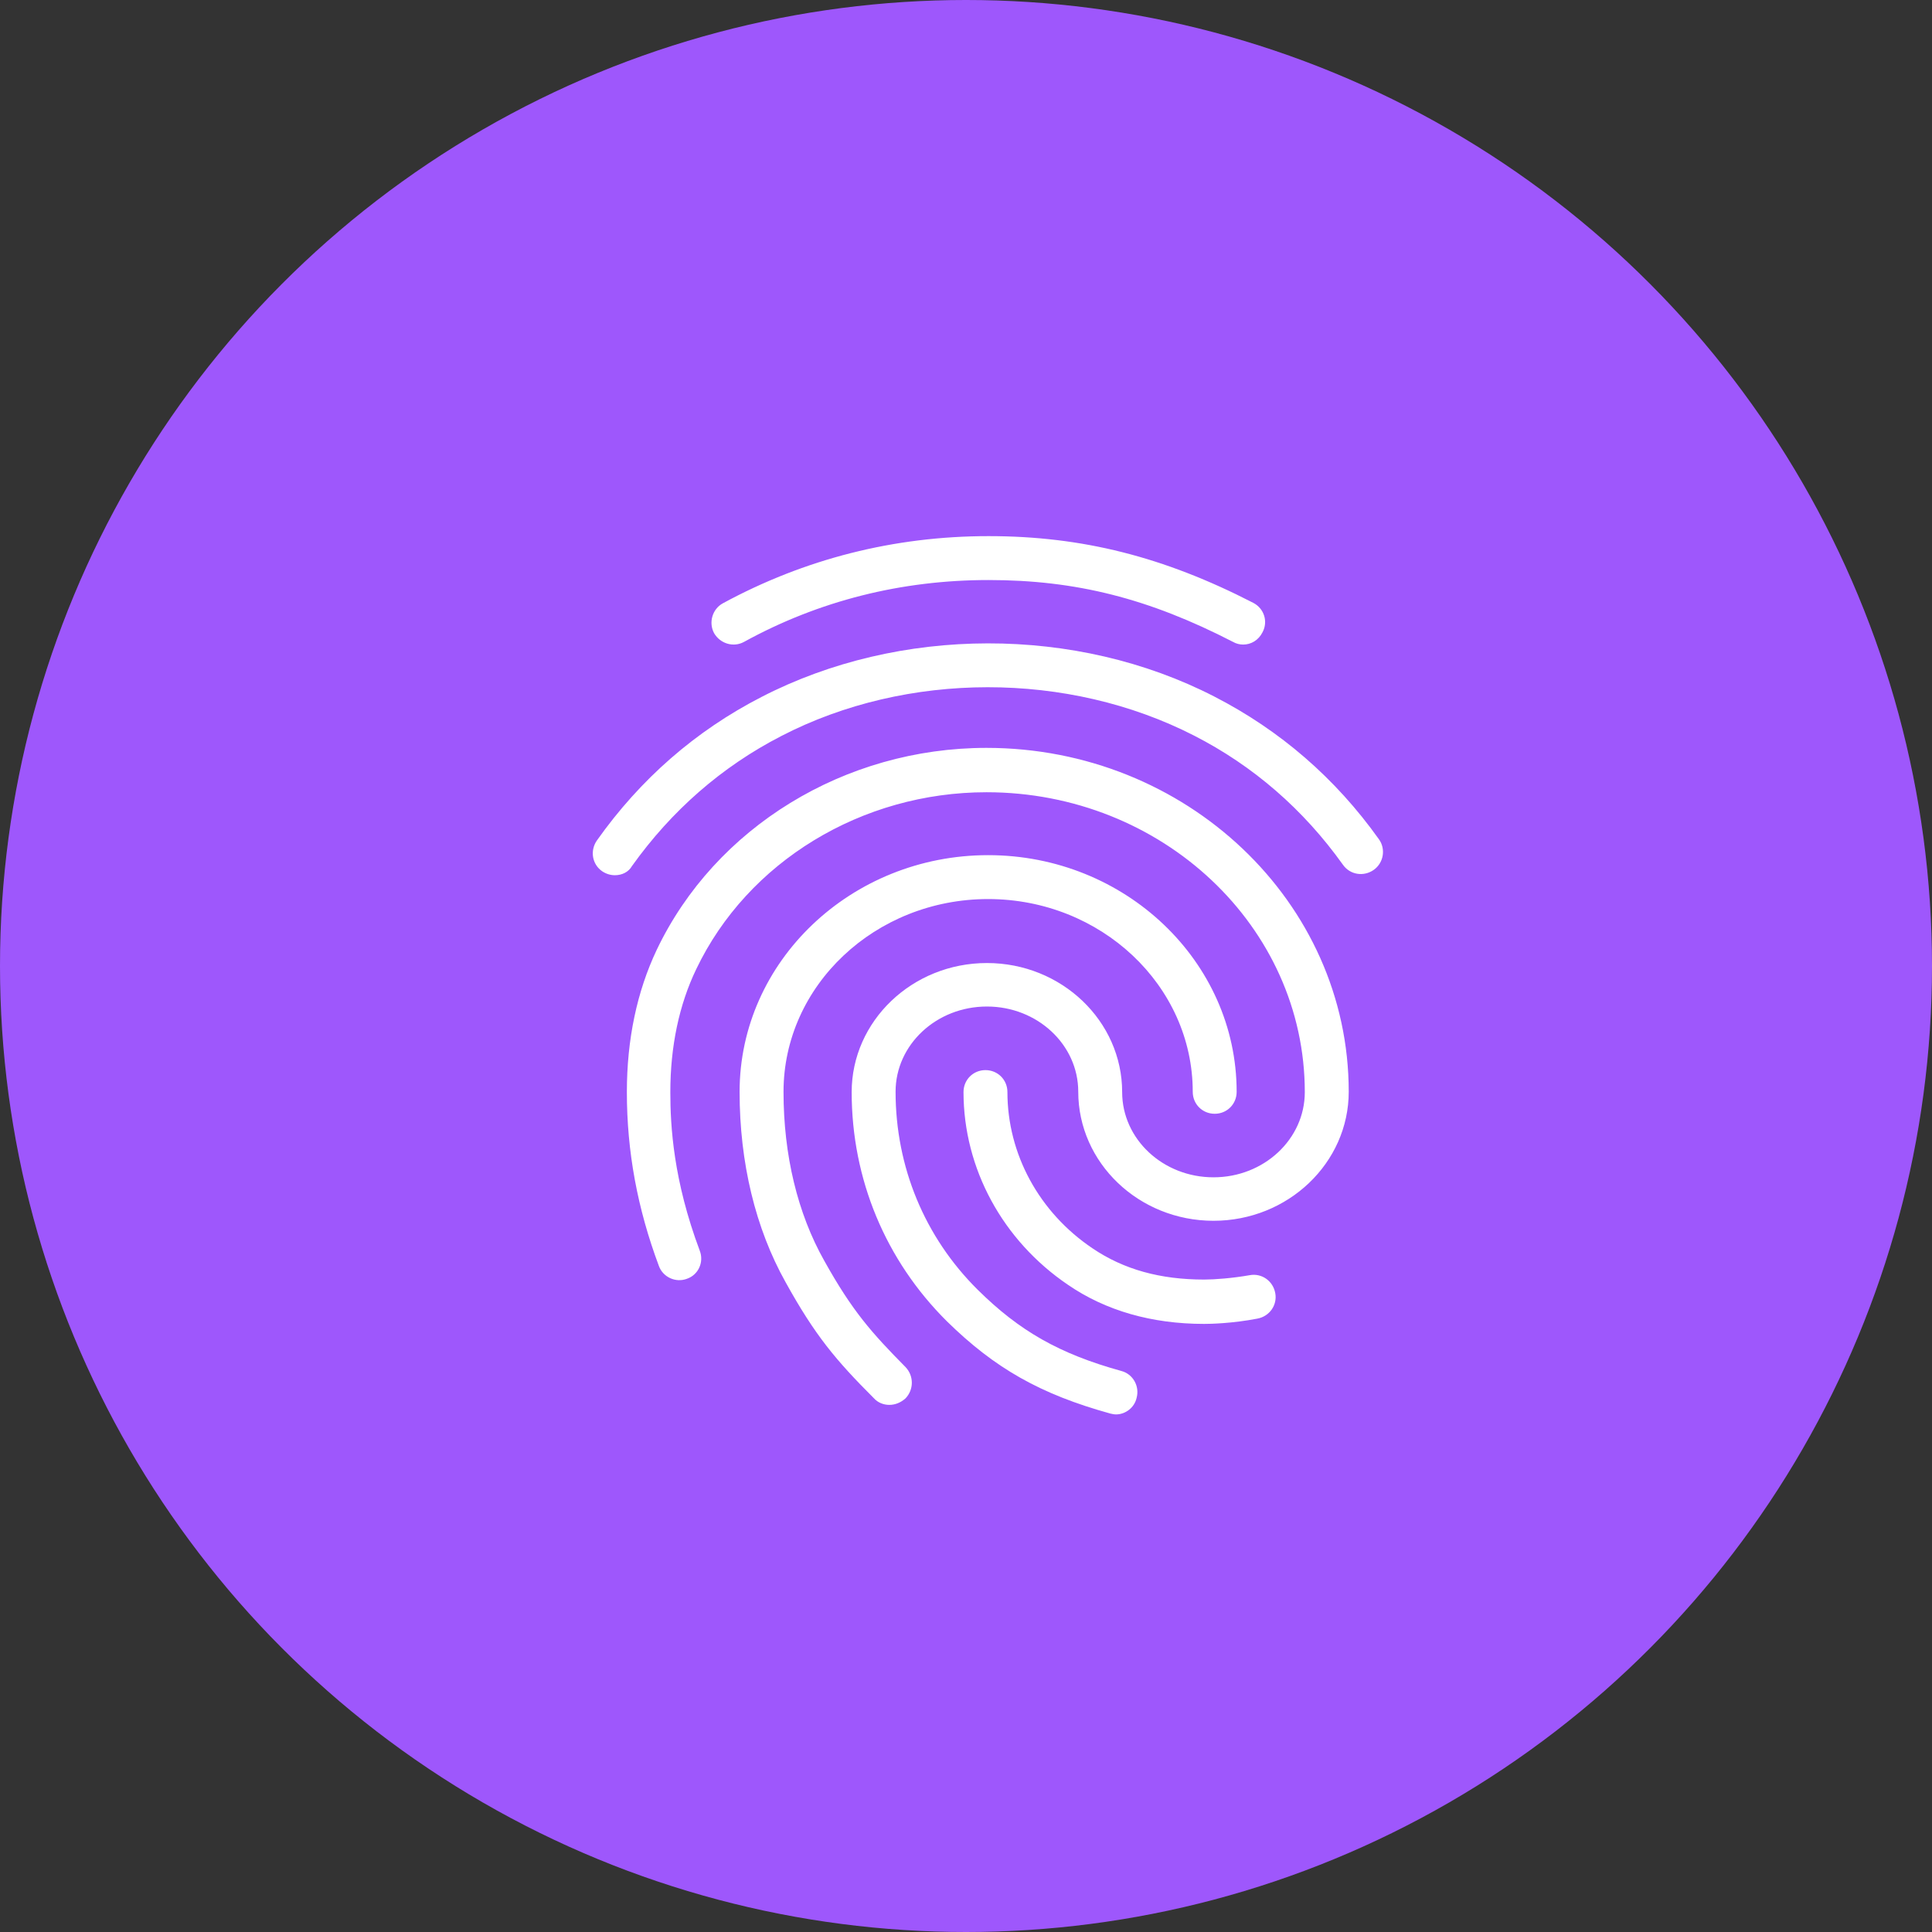
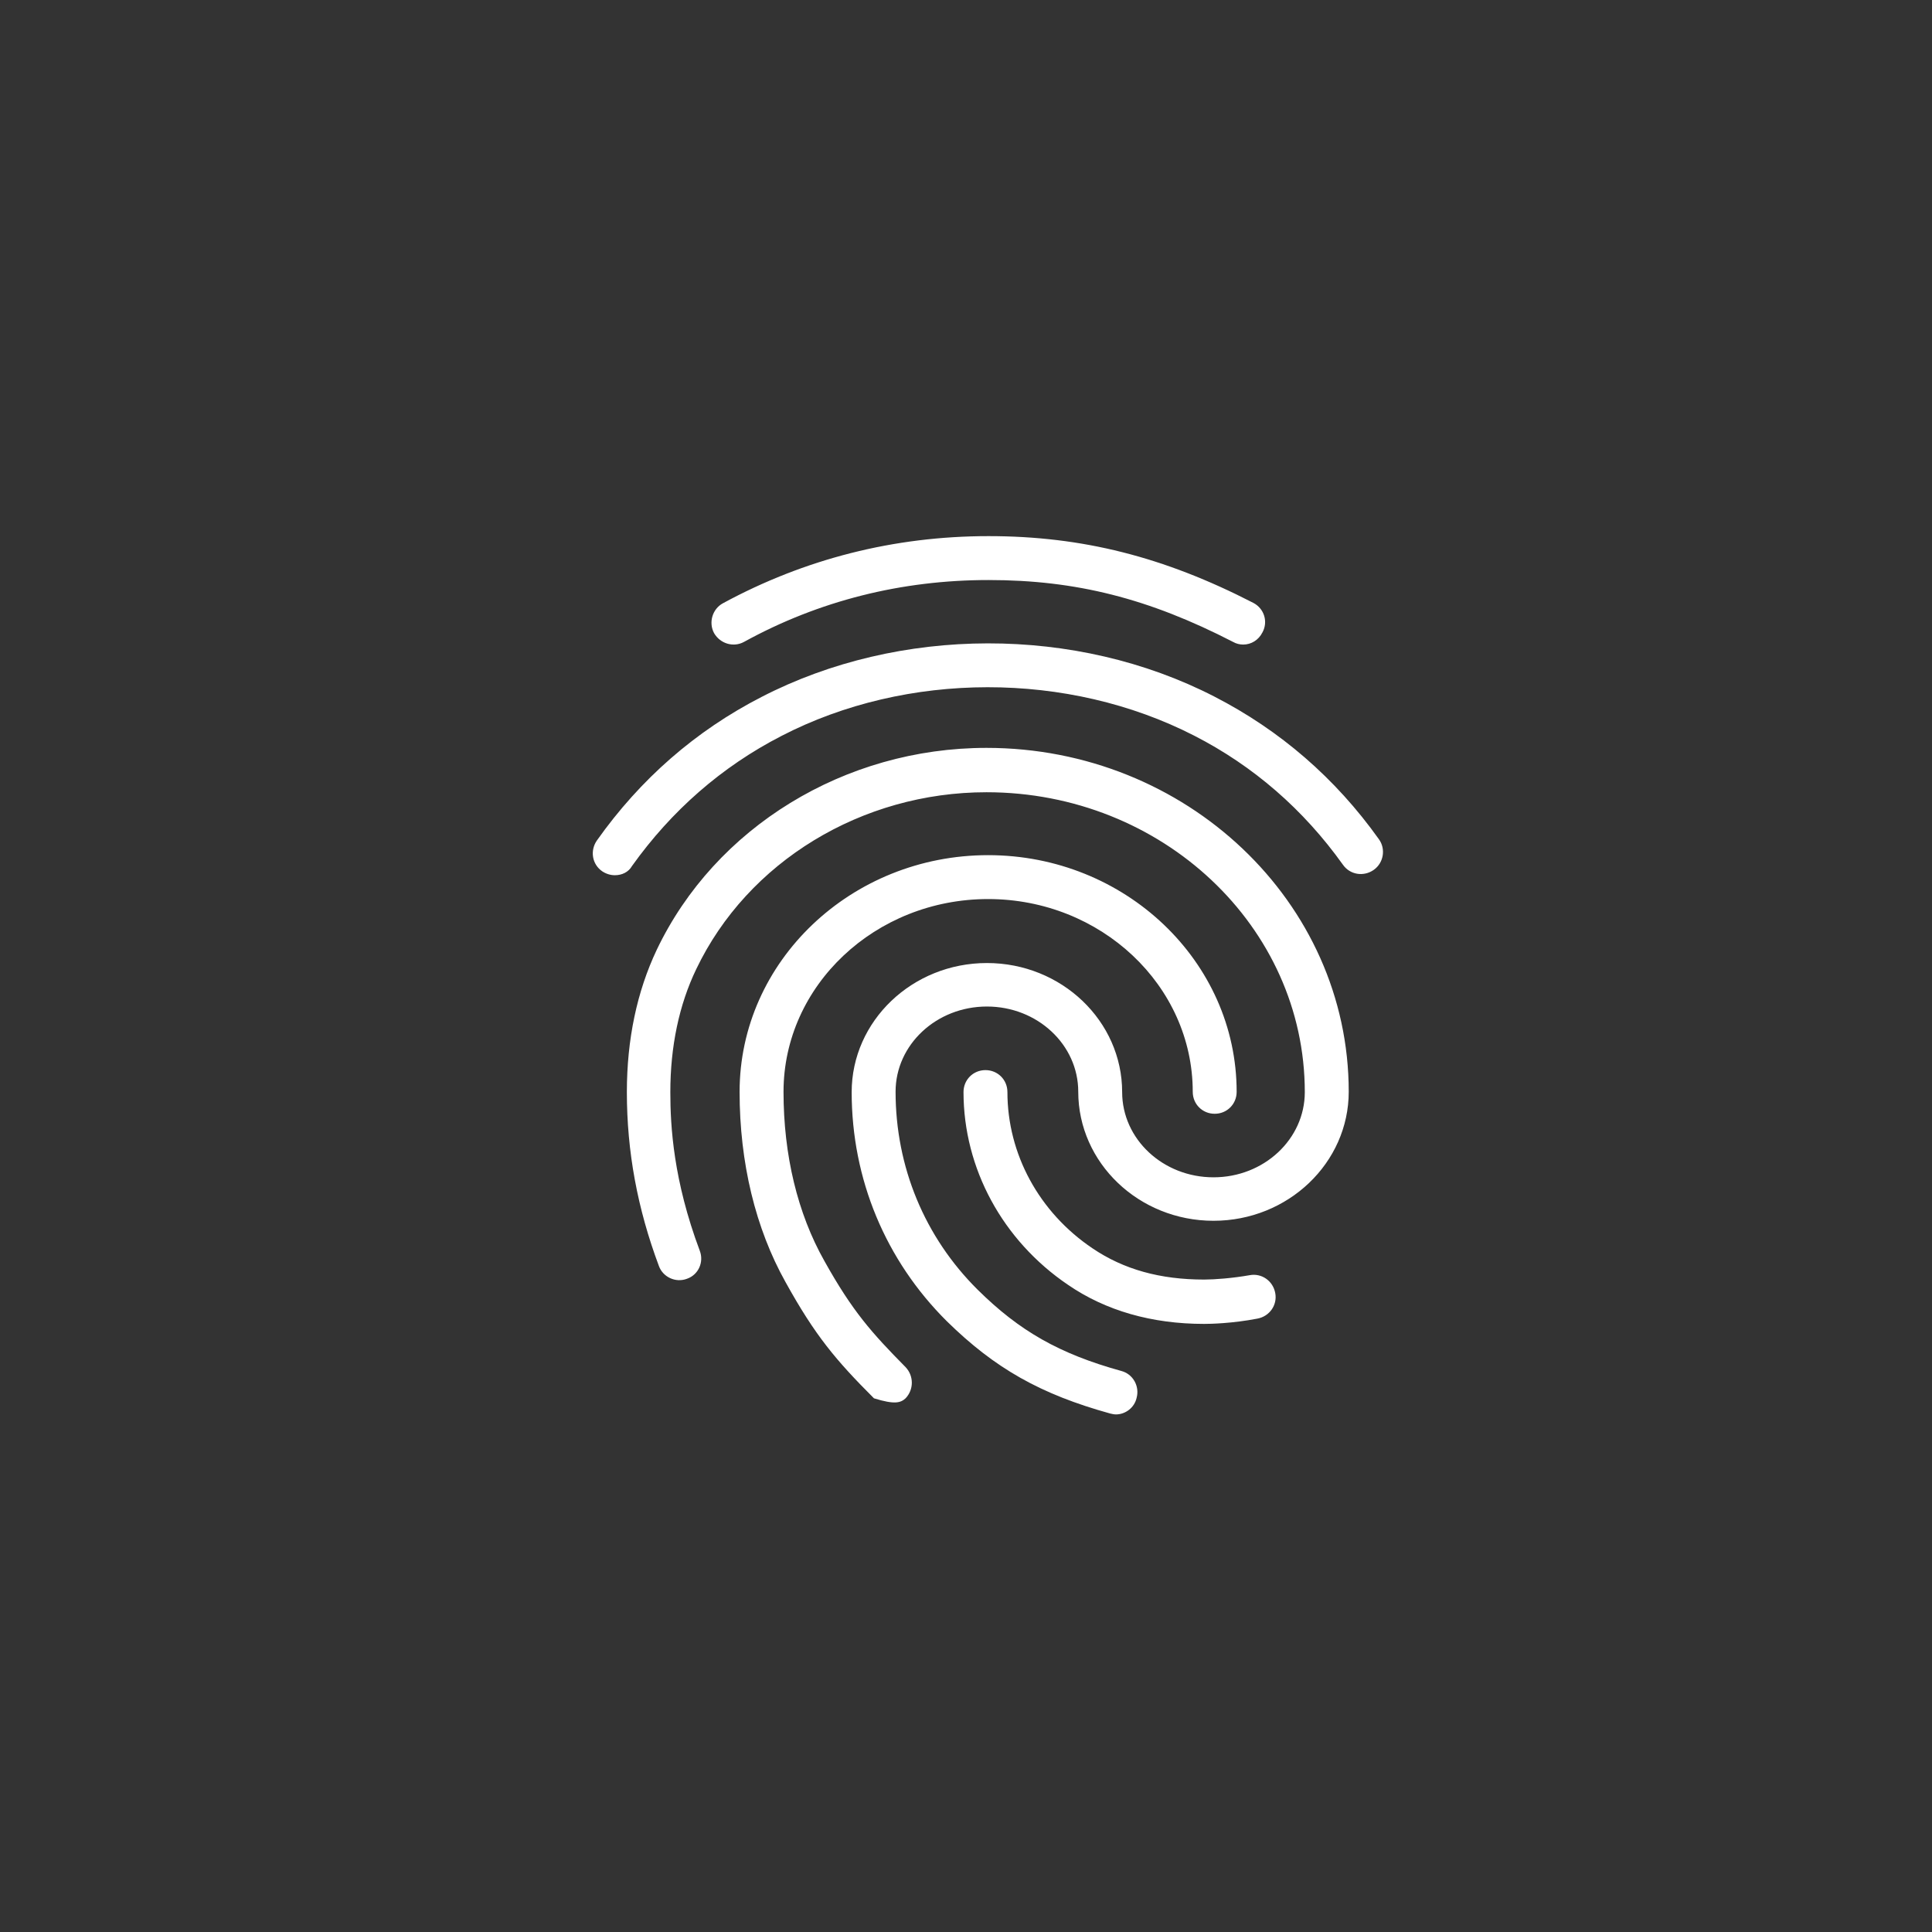
<svg xmlns="http://www.w3.org/2000/svg" width="80" height="80" viewBox="0 0 80 80" fill="none">
  <rect x="0" y="0" width="80" height="80" fill="#333333" stroke="none" />
-   <circle cx="40" cy="40" r="40" fill="#9E57FC" />
-   <path fill-rule="evenodd" clip-rule="evenodd" d="M51.478 26.69C51.333 26.69 51.187 26.654 51.06 26.581C47.569 24.781 44.551 24.018 40.933 24.018C37.333 24.018 33.914 24.872 30.805 26.581C30.369 26.818 29.823 26.654 29.569 26.218C29.333 25.781 29.496 25.218 29.933 24.981C33.314 23.145 37.023 22.2 40.933 22.2C44.805 22.2 48.187 23.054 51.896 24.963C52.351 25.2 52.514 25.745 52.278 26.181C52.114 26.509 51.805 26.69 51.478 26.69ZM25.461 36.241C25.279 36.241 25.097 36.186 24.934 36.077C24.515 35.786 24.425 35.223 24.715 34.804C26.515 32.259 28.806 30.259 31.534 28.859C37.243 25.913 44.552 25.895 50.279 28.841C53.006 30.241 55.297 32.223 57.097 34.75C57.388 35.15 57.297 35.732 56.879 36.023C56.461 36.313 55.897 36.223 55.606 35.804C53.97 33.514 51.897 31.713 49.443 30.459C44.225 27.786 37.552 27.786 32.352 30.477C29.879 31.75 27.806 33.568 26.17 35.859C26.025 36.114 25.752 36.241 25.461 36.241ZM36.189 57.901C36.352 58.082 36.589 58.173 36.825 58.173C37.062 58.173 37.298 58.082 37.498 57.901C37.843 57.537 37.843 56.973 37.498 56.61C36.098 55.191 35.298 54.301 34.134 52.21C33.025 50.246 32.444 47.828 32.444 45.21C32.444 40.81 36.243 37.228 40.916 37.228C45.589 37.228 49.389 40.81 49.389 45.21C49.389 45.719 49.789 46.119 50.298 46.119C50.807 46.119 51.207 45.719 51.207 45.21C51.207 39.81 46.589 35.41 40.916 35.41C35.243 35.41 30.625 39.81 30.625 45.21C30.625 48.137 31.28 50.864 32.534 53.101C33.752 55.301 34.607 56.319 36.189 57.901ZM49.86 54.82C47.697 54.82 45.787 54.275 44.224 53.202C41.515 51.366 39.897 48.384 39.897 45.22C39.897 44.711 40.297 44.311 40.806 44.311C41.315 44.311 41.715 44.711 41.715 45.22C41.715 47.784 43.024 50.202 45.242 51.693C46.533 52.566 48.042 52.984 49.86 52.984C50.297 52.984 51.024 52.929 51.751 52.802C52.242 52.711 52.715 53.038 52.806 53.548C52.897 54.038 52.569 54.511 52.06 54.602C51.024 54.802 50.115 54.82 49.86 54.82ZM45.975 58.532C46.048 58.55 46.139 58.568 46.211 58.568C46.593 58.568 46.975 58.296 47.066 57.877C47.193 57.405 46.92 56.896 46.429 56.768C43.866 56.059 42.211 55.114 40.484 53.405C38.284 51.223 37.084 48.314 37.084 45.205C37.084 43.259 38.775 41.678 40.866 41.678C42.957 41.678 44.648 43.259 44.648 45.205C44.648 48.15 47.157 50.55 50.248 50.55C53.339 50.55 55.848 48.15 55.848 45.205C55.848 37.35 49.12 30.968 40.848 30.968C34.975 30.968 29.611 34.259 27.193 39.332C26.375 41.059 25.957 43.041 25.957 45.223C25.957 47.678 26.393 50.041 27.284 52.423C27.448 52.877 27.975 53.132 28.448 52.95C28.92 52.787 29.157 52.259 28.975 51.787C27.884 48.877 27.757 46.641 27.757 45.223C27.757 43.332 28.12 41.605 28.829 40.132C30.957 35.678 35.684 32.805 40.848 32.805C48.12 32.805 54.029 38.368 54.029 45.223C54.029 47.168 52.339 48.75 50.248 48.75C48.157 48.75 46.466 47.168 46.466 45.223C46.466 42.278 43.957 39.877 40.866 39.877C37.775 39.877 35.266 42.278 35.266 45.223C35.266 48.823 36.666 52.187 39.211 54.714C41.193 56.659 43.084 57.732 45.975 58.532Z" fill="white" />
+   <path fill-rule="evenodd" clip-rule="evenodd" d="M51.478 26.69C51.333 26.69 51.187 26.654 51.06 26.581C47.569 24.781 44.551 24.018 40.933 24.018C37.333 24.018 33.914 24.872 30.805 26.581C30.369 26.818 29.823 26.654 29.569 26.218C29.333 25.781 29.496 25.218 29.933 24.981C33.314 23.145 37.023 22.2 40.933 22.2C44.805 22.2 48.187 23.054 51.896 24.963C52.351 25.2 52.514 25.745 52.278 26.181C52.114 26.509 51.805 26.69 51.478 26.69ZM25.461 36.241C25.279 36.241 25.097 36.186 24.934 36.077C24.515 35.786 24.425 35.223 24.715 34.804C26.515 32.259 28.806 30.259 31.534 28.859C37.243 25.913 44.552 25.895 50.279 28.841C53.006 30.241 55.297 32.223 57.097 34.75C57.388 35.15 57.297 35.732 56.879 36.023C56.461 36.313 55.897 36.223 55.606 35.804C53.97 33.514 51.897 31.713 49.443 30.459C44.225 27.786 37.552 27.786 32.352 30.477C29.879 31.75 27.806 33.568 26.17 35.859C26.025 36.114 25.752 36.241 25.461 36.241ZM36.189 57.901C37.062 58.173 37.298 58.082 37.498 57.901C37.843 57.537 37.843 56.973 37.498 56.61C36.098 55.191 35.298 54.301 34.134 52.21C33.025 50.246 32.444 47.828 32.444 45.21C32.444 40.81 36.243 37.228 40.916 37.228C45.589 37.228 49.389 40.81 49.389 45.21C49.389 45.719 49.789 46.119 50.298 46.119C50.807 46.119 51.207 45.719 51.207 45.21C51.207 39.81 46.589 35.41 40.916 35.41C35.243 35.41 30.625 39.81 30.625 45.21C30.625 48.137 31.28 50.864 32.534 53.101C33.752 55.301 34.607 56.319 36.189 57.901ZM49.86 54.82C47.697 54.82 45.787 54.275 44.224 53.202C41.515 51.366 39.897 48.384 39.897 45.22C39.897 44.711 40.297 44.311 40.806 44.311C41.315 44.311 41.715 44.711 41.715 45.22C41.715 47.784 43.024 50.202 45.242 51.693C46.533 52.566 48.042 52.984 49.86 52.984C50.297 52.984 51.024 52.929 51.751 52.802C52.242 52.711 52.715 53.038 52.806 53.548C52.897 54.038 52.569 54.511 52.06 54.602C51.024 54.802 50.115 54.82 49.86 54.82ZM45.975 58.532C46.048 58.55 46.139 58.568 46.211 58.568C46.593 58.568 46.975 58.296 47.066 57.877C47.193 57.405 46.92 56.896 46.429 56.768C43.866 56.059 42.211 55.114 40.484 53.405C38.284 51.223 37.084 48.314 37.084 45.205C37.084 43.259 38.775 41.678 40.866 41.678C42.957 41.678 44.648 43.259 44.648 45.205C44.648 48.15 47.157 50.55 50.248 50.55C53.339 50.55 55.848 48.15 55.848 45.205C55.848 37.35 49.12 30.968 40.848 30.968C34.975 30.968 29.611 34.259 27.193 39.332C26.375 41.059 25.957 43.041 25.957 45.223C25.957 47.678 26.393 50.041 27.284 52.423C27.448 52.877 27.975 53.132 28.448 52.95C28.92 52.787 29.157 52.259 28.975 51.787C27.884 48.877 27.757 46.641 27.757 45.223C27.757 43.332 28.12 41.605 28.829 40.132C30.957 35.678 35.684 32.805 40.848 32.805C48.12 32.805 54.029 38.368 54.029 45.223C54.029 47.168 52.339 48.75 50.248 48.75C48.157 48.75 46.466 47.168 46.466 45.223C46.466 42.278 43.957 39.877 40.866 39.877C37.775 39.877 35.266 42.278 35.266 45.223C35.266 48.823 36.666 52.187 39.211 54.714C41.193 56.659 43.084 57.732 45.975 58.532Z" fill="white" />
</svg>